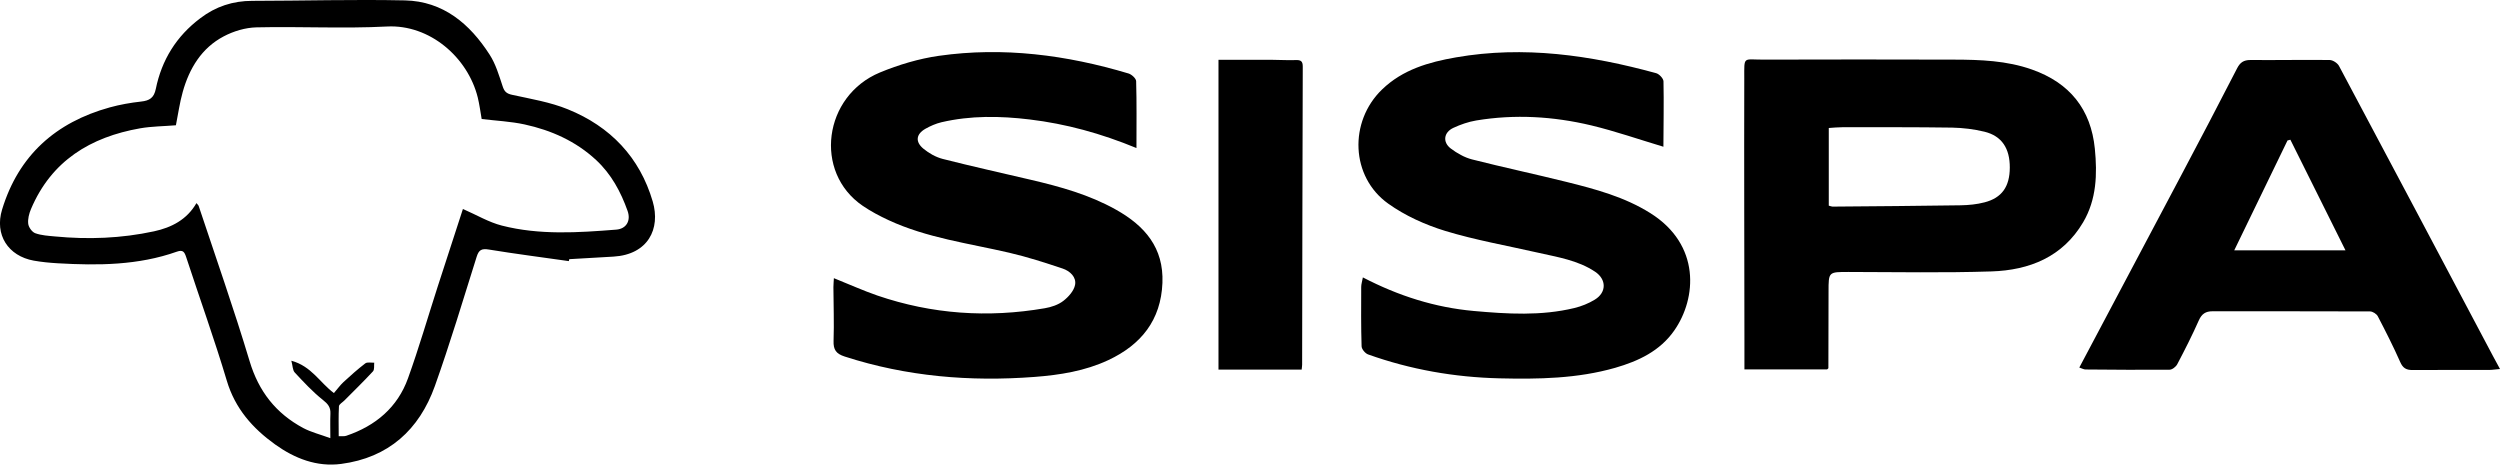
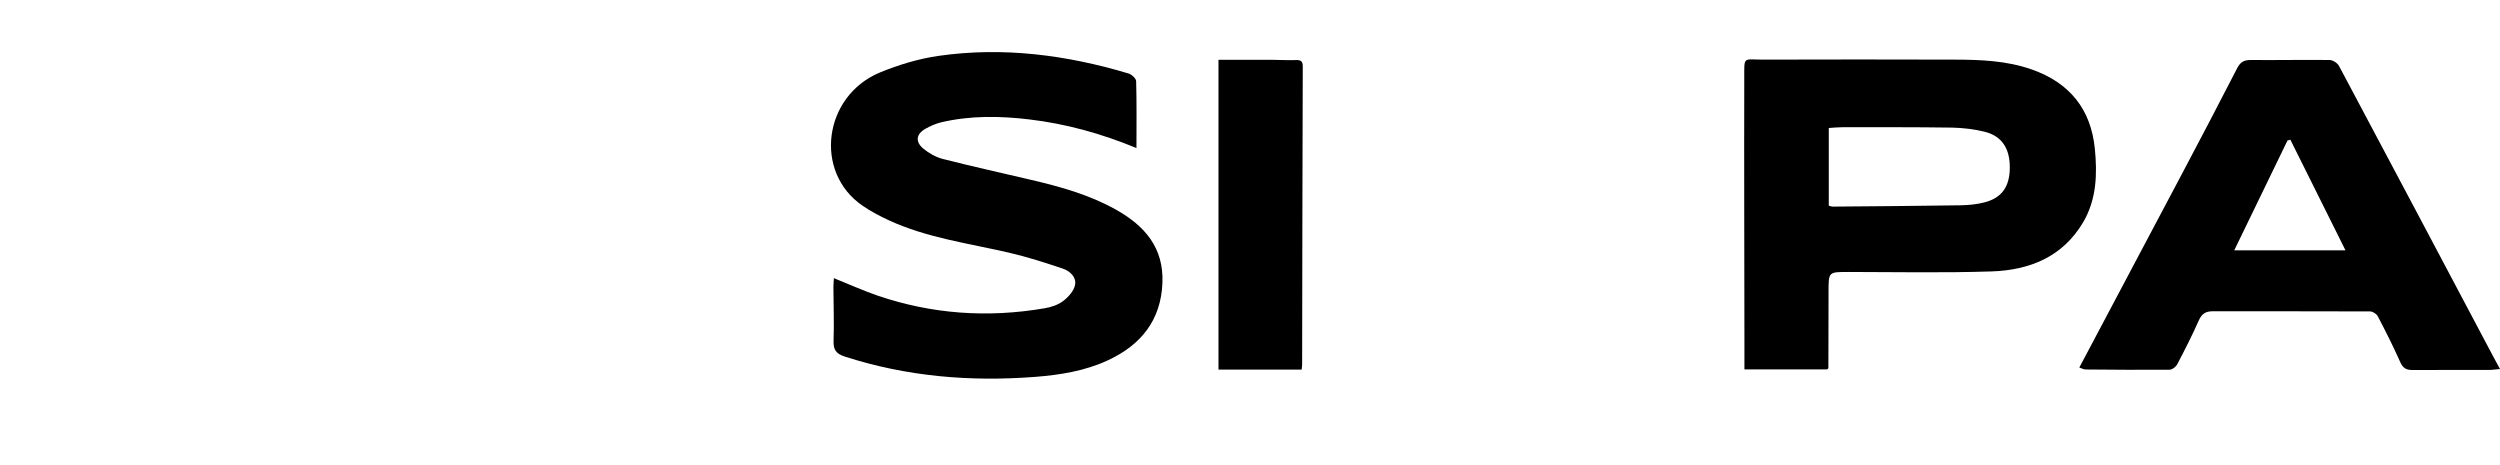
<svg xmlns="http://www.w3.org/2000/svg" id="Layer_2" data-name="Layer 2" viewBox="0 0 322.47 59.93">
  <g id="Layer_1-2" data-name="Layer 1">
    <g>
      <path d="m146.6,19.1c-4.61-1.9-9.12-3.13-13.78-3.69-3.81-.46-7.62-.52-11.39.36-.71.17-1.42.48-2.06.84-1.21.69-1.34,1.68-.26,2.57.71.59,1.6,1.09,2.49,1.32,3.77.96,7.57,1.8,11.36,2.69,3.8.89,7.54,1.92,10.98,3.85,3.74,2.09,6.18,4.93,6,9.45-.19,4.8-2.75,7.98-6.98,9.96-3.01,1.41-6.26,1.92-9.53,2.17-8.31.63-16.49-.05-24.47-2.63-1.12-.36-1.48-.88-1.44-2.03.08-2.3-.01-4.61-.02-6.92,0-.35.04-.71.06-1.16,1.95.78,3.75,1.6,5.61,2.24,7.05,2.41,14.26,2.9,21.59,1.64.84-.14,1.74-.44,2.4-.95.66-.51,1.36-1.29,1.51-2.06.2-1.01-.67-1.8-1.6-2.11-2.27-.76-4.56-1.5-6.89-2.04-5.24-1.22-10.62-1.91-15.56-4.2-1.16-.54-2.3-1.14-3.35-1.86-6.35-4.34-5.06-14.16,2.23-17.19,2.42-1,5.02-1.78,7.61-2.15,8.31-1.18,16.47-.11,24.46,2.28.4.12.97.64.98.99.08,2.79.04,5.59.04,8.62Z" />
-       <path d="m175.79,35.78c4.64,2.41,9.33,3.88,14.29,4.33,4.34.39,8.7.66,13-.38.91-.22,1.83-.59,2.63-1.08,1.53-.93,1.52-2.61.04-3.6-2.23-1.49-4.84-1.88-7.38-2.46-4-.91-8.06-1.62-11.97-2.81-2.57-.79-5.16-1.96-7.33-3.51-4.86-3.46-5.1-10.58-.8-14.73,2.66-2.57,6.03-3.53,9.53-4.14,8.78-1.53,17.36-.28,25.83,2.04.39.11.93.68.94,1.05.06,2.8,0,5.6-.01,8.4,0,.06-.08.13-.02.03-3.14-.94-6.18-2-9.3-2.75-4.88-1.16-9.85-1.46-14.83-.63-1.01.17-2.01.52-2.94.95-1.25.58-1.42,1.85-.33,2.67.81.61,1.76,1.15,2.73,1.4,4.05,1.03,8.15,1.9,12.21,2.91,3.74.93,7.46,1.93,10.78,4.01,6.52,4.08,6.01,10.99,3.1,15.15-1.84,2.64-4.6,3.94-7.61,4.81-4.89,1.4-9.91,1.48-14.94,1.36-5.8-.14-11.47-1.13-16.93-3.08-.38-.13-.84-.68-.85-1.05-.08-2.55-.06-5.11-.05-7.66,0-.35.12-.7.21-1.21Z" />
+       <path d="m175.79,35.78Z" />
      <path d="m235.66,47.65h-10.65c0-1.25,0-2.47,0-3.69-.01-11.29-.05-22.57-.02-33.86,0-2.93-.18-2.4,2.5-2.41,8.18-.02,16.36-.03,24.54,0,3.4.01,6.8.12,10.07,1.28,4.88,1.72,7.61,5.14,8.11,10.22.32,3.26.23,6.53-1.51,9.48-2.64,4.47-6.92,6.18-11.82,6.34-6.14.2-12.29.08-18.43.07-2.59,0-2.59-.03-2.59,2.53,0,3.29-.01,6.59-.02,9.88,0,.03-.06.06-.17.16Zm.24-21.12c.24.06.36.12.47.12,5.51-.05,11.03-.08,16.54-.17,1.03-.02,2.08-.12,3.07-.38,2.25-.58,3.25-2.04,3.26-4.48.01-2.48-1.03-4.08-3.26-4.63-1.35-.33-2.78-.5-4.17-.53-4.73-.07-9.45-.05-14.18-.05-.57,0-1.13.06-1.74.1v10.01Z" />
      <path d="m268.2,47.42c4.43-8.37,8.8-16.58,13.15-24.81,2.43-4.59,4.84-9.18,7.21-13.8.39-.76.85-1.07,1.72-1.07,3.4.03,6.81-.04,10.21,0,.41,0,1.01.39,1.21.76,6.65,12.47,13.25,24.95,19.87,37.44.26.5.53.99.9,1.66-.6.05-1.03.12-1.46.12-3.28,0-6.56-.01-9.84.01-.82,0-1.24-.27-1.58-1.05-.88-1.99-1.87-3.94-2.88-5.88-.16-.31-.66-.63-1.01-.63-6.77-.03-13.53-.01-20.3-.02-.9,0-1.4.33-1.78,1.18-.85,1.92-1.8,3.79-2.78,5.65-.17.33-.65.71-1,.71-3.61.03-7.22,0-10.83-.03-.23,0-.46-.14-.8-.25Zm34.34-15.13c-2.44-4.9-4.78-9.58-7.11-14.27-.12.03-.25.06-.37.1-2.27,4.68-4.54,9.36-6.87,14.17h14.36Z" />
-       <path d="m73.37,33.68c-3.44-.49-6.88-.93-10.3-1.49-.95-.16-1.31.04-1.59.94-1.75,5.57-3.43,11.17-5.39,16.67-2.01,5.62-5.97,9.24-12.09,10.04-3.14.41-5.98-.7-8.51-2.51-2.91-2.09-5.16-4.63-6.23-8.21-1.6-5.36-3.5-10.62-5.24-15.94-.22-.67-.41-1-1.2-.72-4.99,1.77-10.17,1.8-15.37,1.5-1.03-.06-2.07-.16-3.09-.34-3.32-.6-5.08-3.35-4.09-6.59,2.12-6.97,6.91-11.25,13.9-13.18,1.31-.36,2.67-.6,4.03-.75,1.09-.12,1.66-.47,1.9-1.64.76-3.72,2.65-6.79,5.74-9.11C27.82.84,30.04.11,32.54.11c6.56-.01,13.12-.2,19.68-.06,4.96.11,8.38,3.03,10.93,6.99.79,1.22,1.22,2.69,1.68,4.08.22.68.49.95,1.22,1.11,2.42.53,4.92.94,7.2,1.87,5.48,2.22,9.27,6.19,10.94,11.88,1.04,3.54-.6,6.85-5.05,7.12-1.9.11-3.81.22-5.71.33-.02.09-.04.17-.06.26Zm-13.65-6.72c1.77.77,3.33,1.71,5.02,2.14,4.85,1.24,9.81.91,14.74.52,1.32-.1,1.92-1.16,1.47-2.42-.88-2.47-2.1-4.74-4.06-6.56-2.62-2.43-5.78-3.84-9.23-4.59-1.8-.39-3.67-.47-5.53-.7-.16-.91-.28-1.85-.5-2.76-1.28-5.18-6.19-9.46-11.72-9.17-5.59.29-11.21-.02-16.82.11-1.43.03-2.96.49-4.23,1.16-2.87,1.51-4.44,4.14-5.29,7.17-.4,1.41-.59,2.87-.88,4.3-1.55.13-3.1.13-4.6.39-6.43,1.13-11.46,4.2-14.09,10.41-.25.59-.43,1.29-.36,1.9.05.45.49,1.07.9,1.22.8.29,1.7.34,2.56.42,4.28.41,8.55.25,12.76-.66,2.27-.49,4.25-1.51,5.48-3.64.18.22.26.28.28.35,2.22,6.68,4.56,13.32,6.58,20.05,1.17,3.89,3.39,6.72,6.91,8.61,1.02.54,2.17.82,3.5,1.31,0-1.29-.03-2.22.01-3.16.04-.83-.32-1.26-.99-1.79-1.31-1.04-2.46-2.29-3.61-3.52-.28-.3-.26-.86-.44-1.52,2.6.7,3.7,2.85,5.49,4.17.44-.5.8-1.01,1.24-1.42.91-.84,1.83-1.66,2.81-2.41.26-.19.76-.07,1.15-.09-.04.38.05.89-.16,1.12-1.19,1.29-2.46,2.52-3.7,3.77-.24.24-.68.48-.69.74-.07,1.26-.03,2.53-.03,3.86.42-.02.73.03.98-.06,3.78-1.28,6.61-3.66,7.96-7.42,1.41-3.91,2.56-7.9,3.84-11.86,1.08-3.36,2.18-6.71,3.24-9.97Z" />
      <path d="m167.9,47.67h-10.73V7.71c2.24,0,4.46,0,6.69,0,1.08,0,2.16.08,3.24.04.69-.03.95.13.94.87-.04,12.81-.06,25.61-.08,38.42,0,.16-.03.31-.06.63Z" />
    </g>
  </g>
</svg>